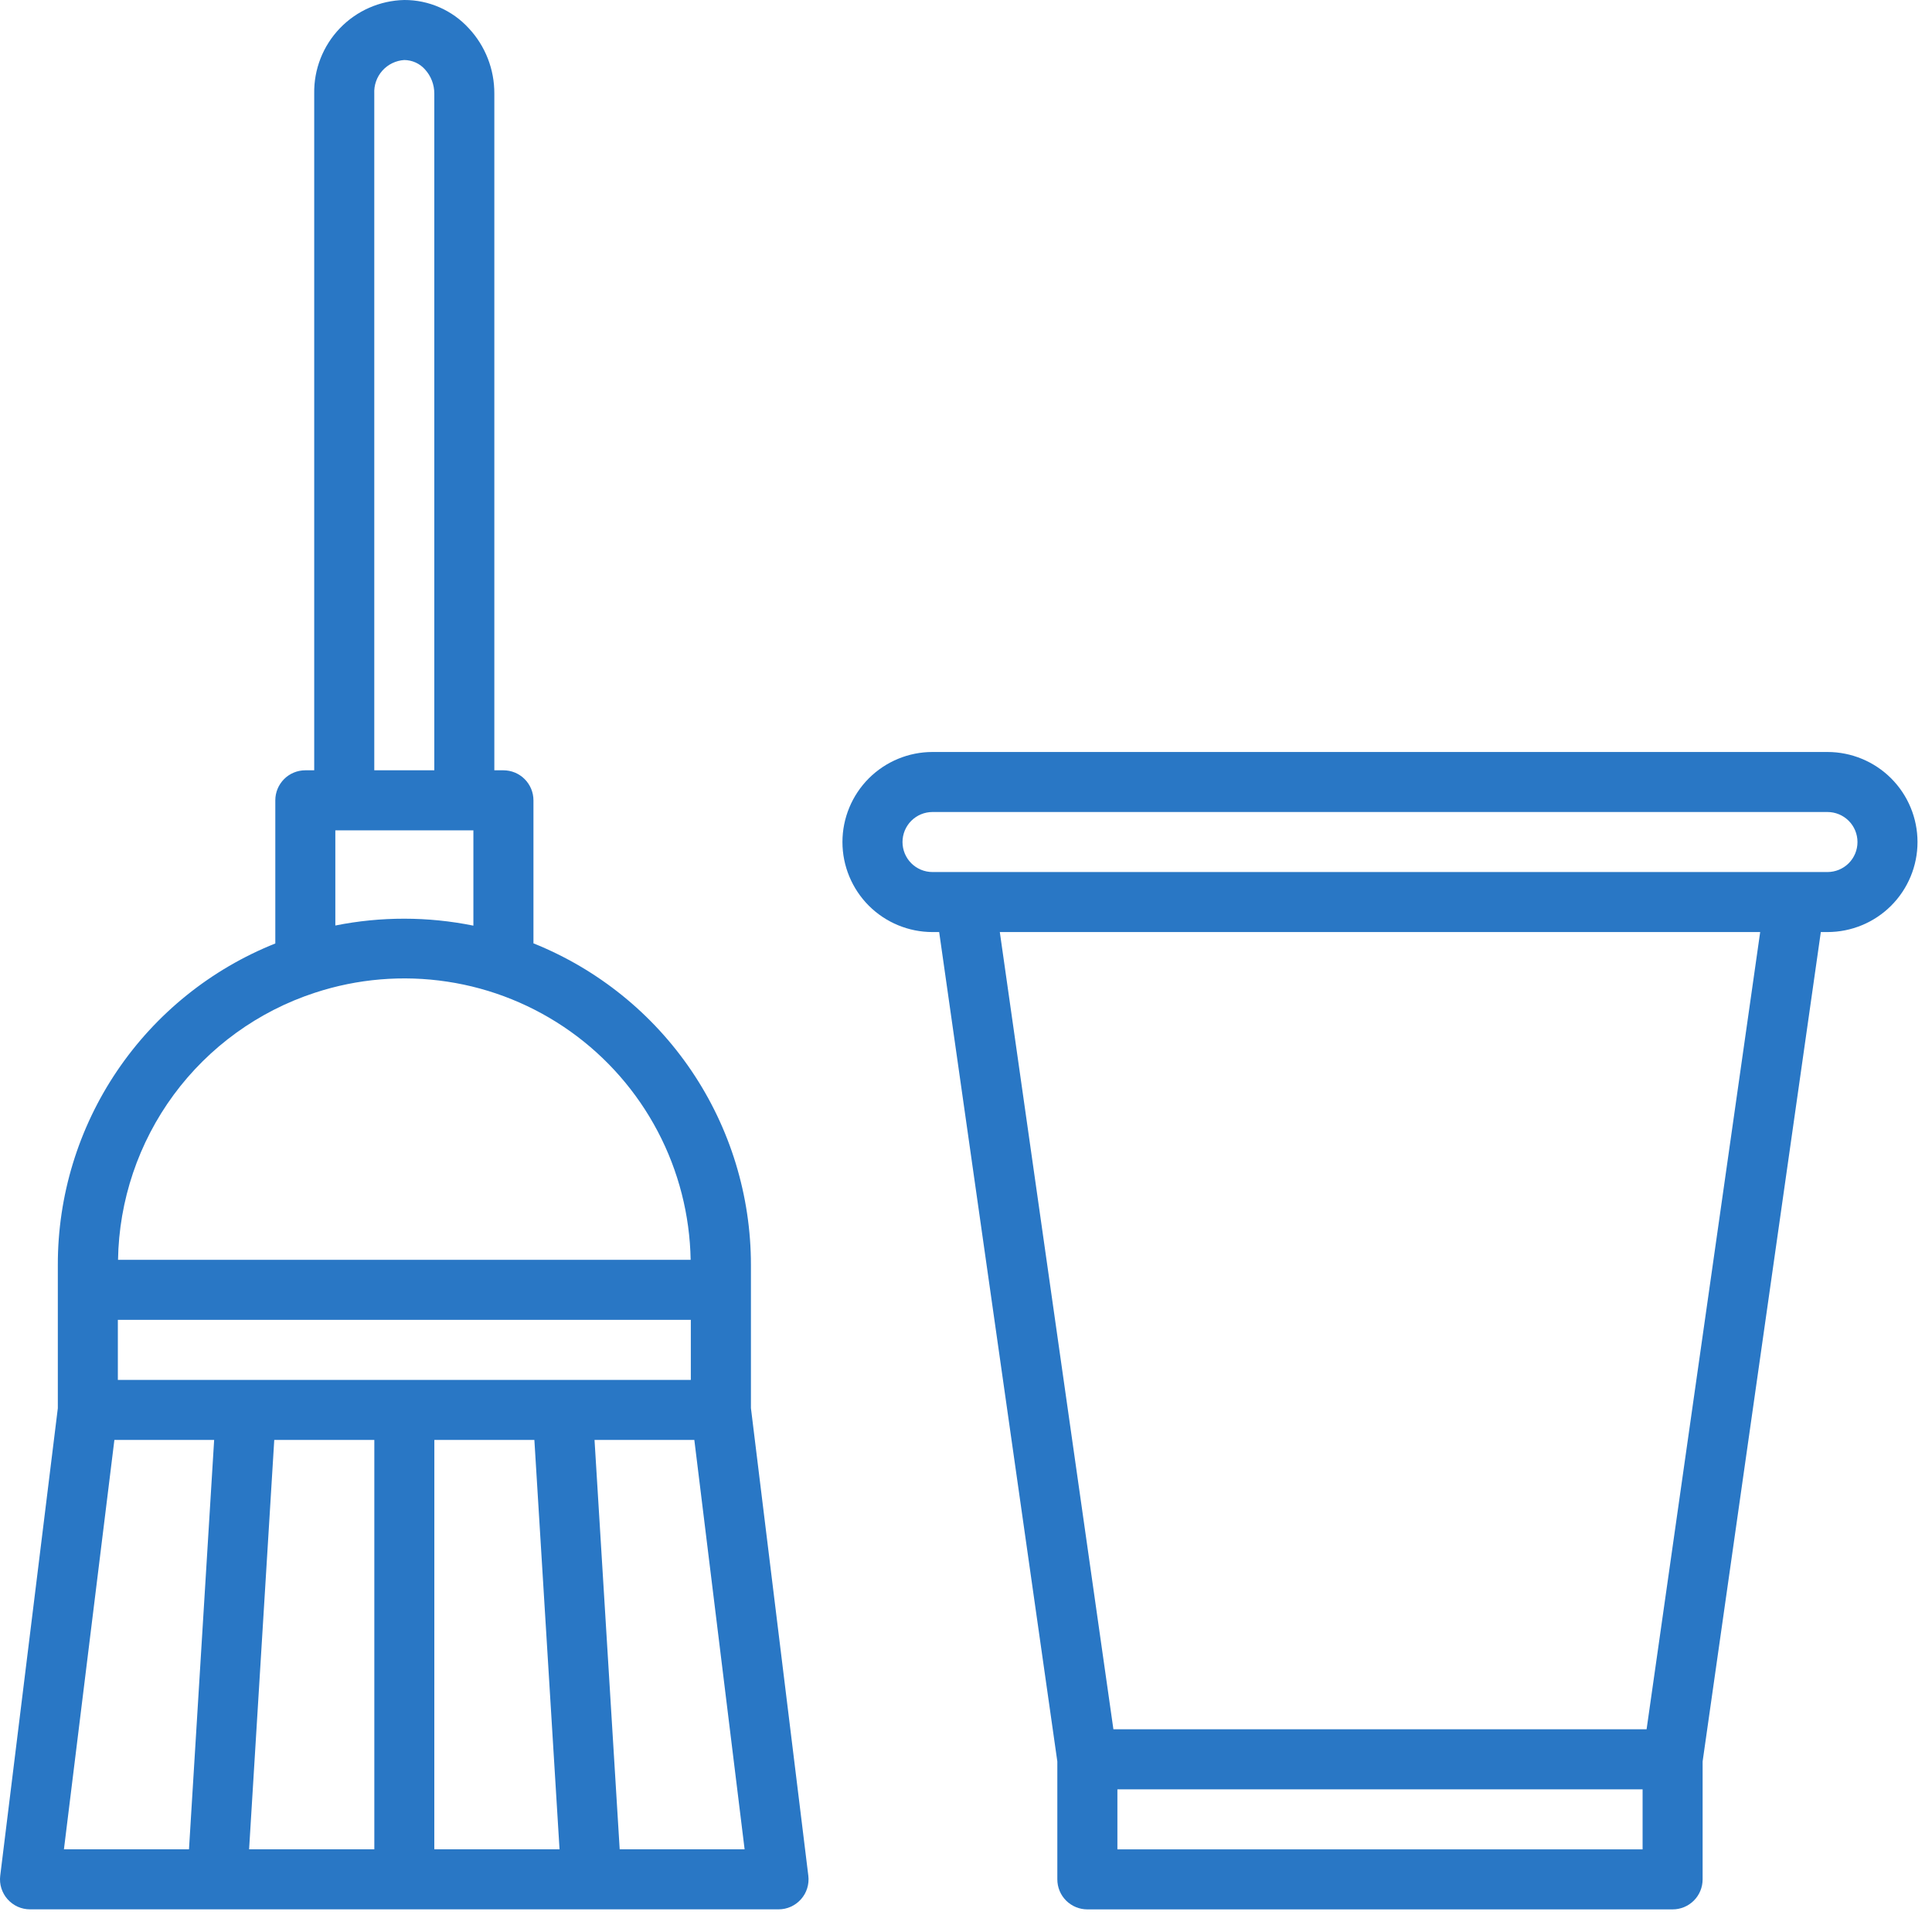
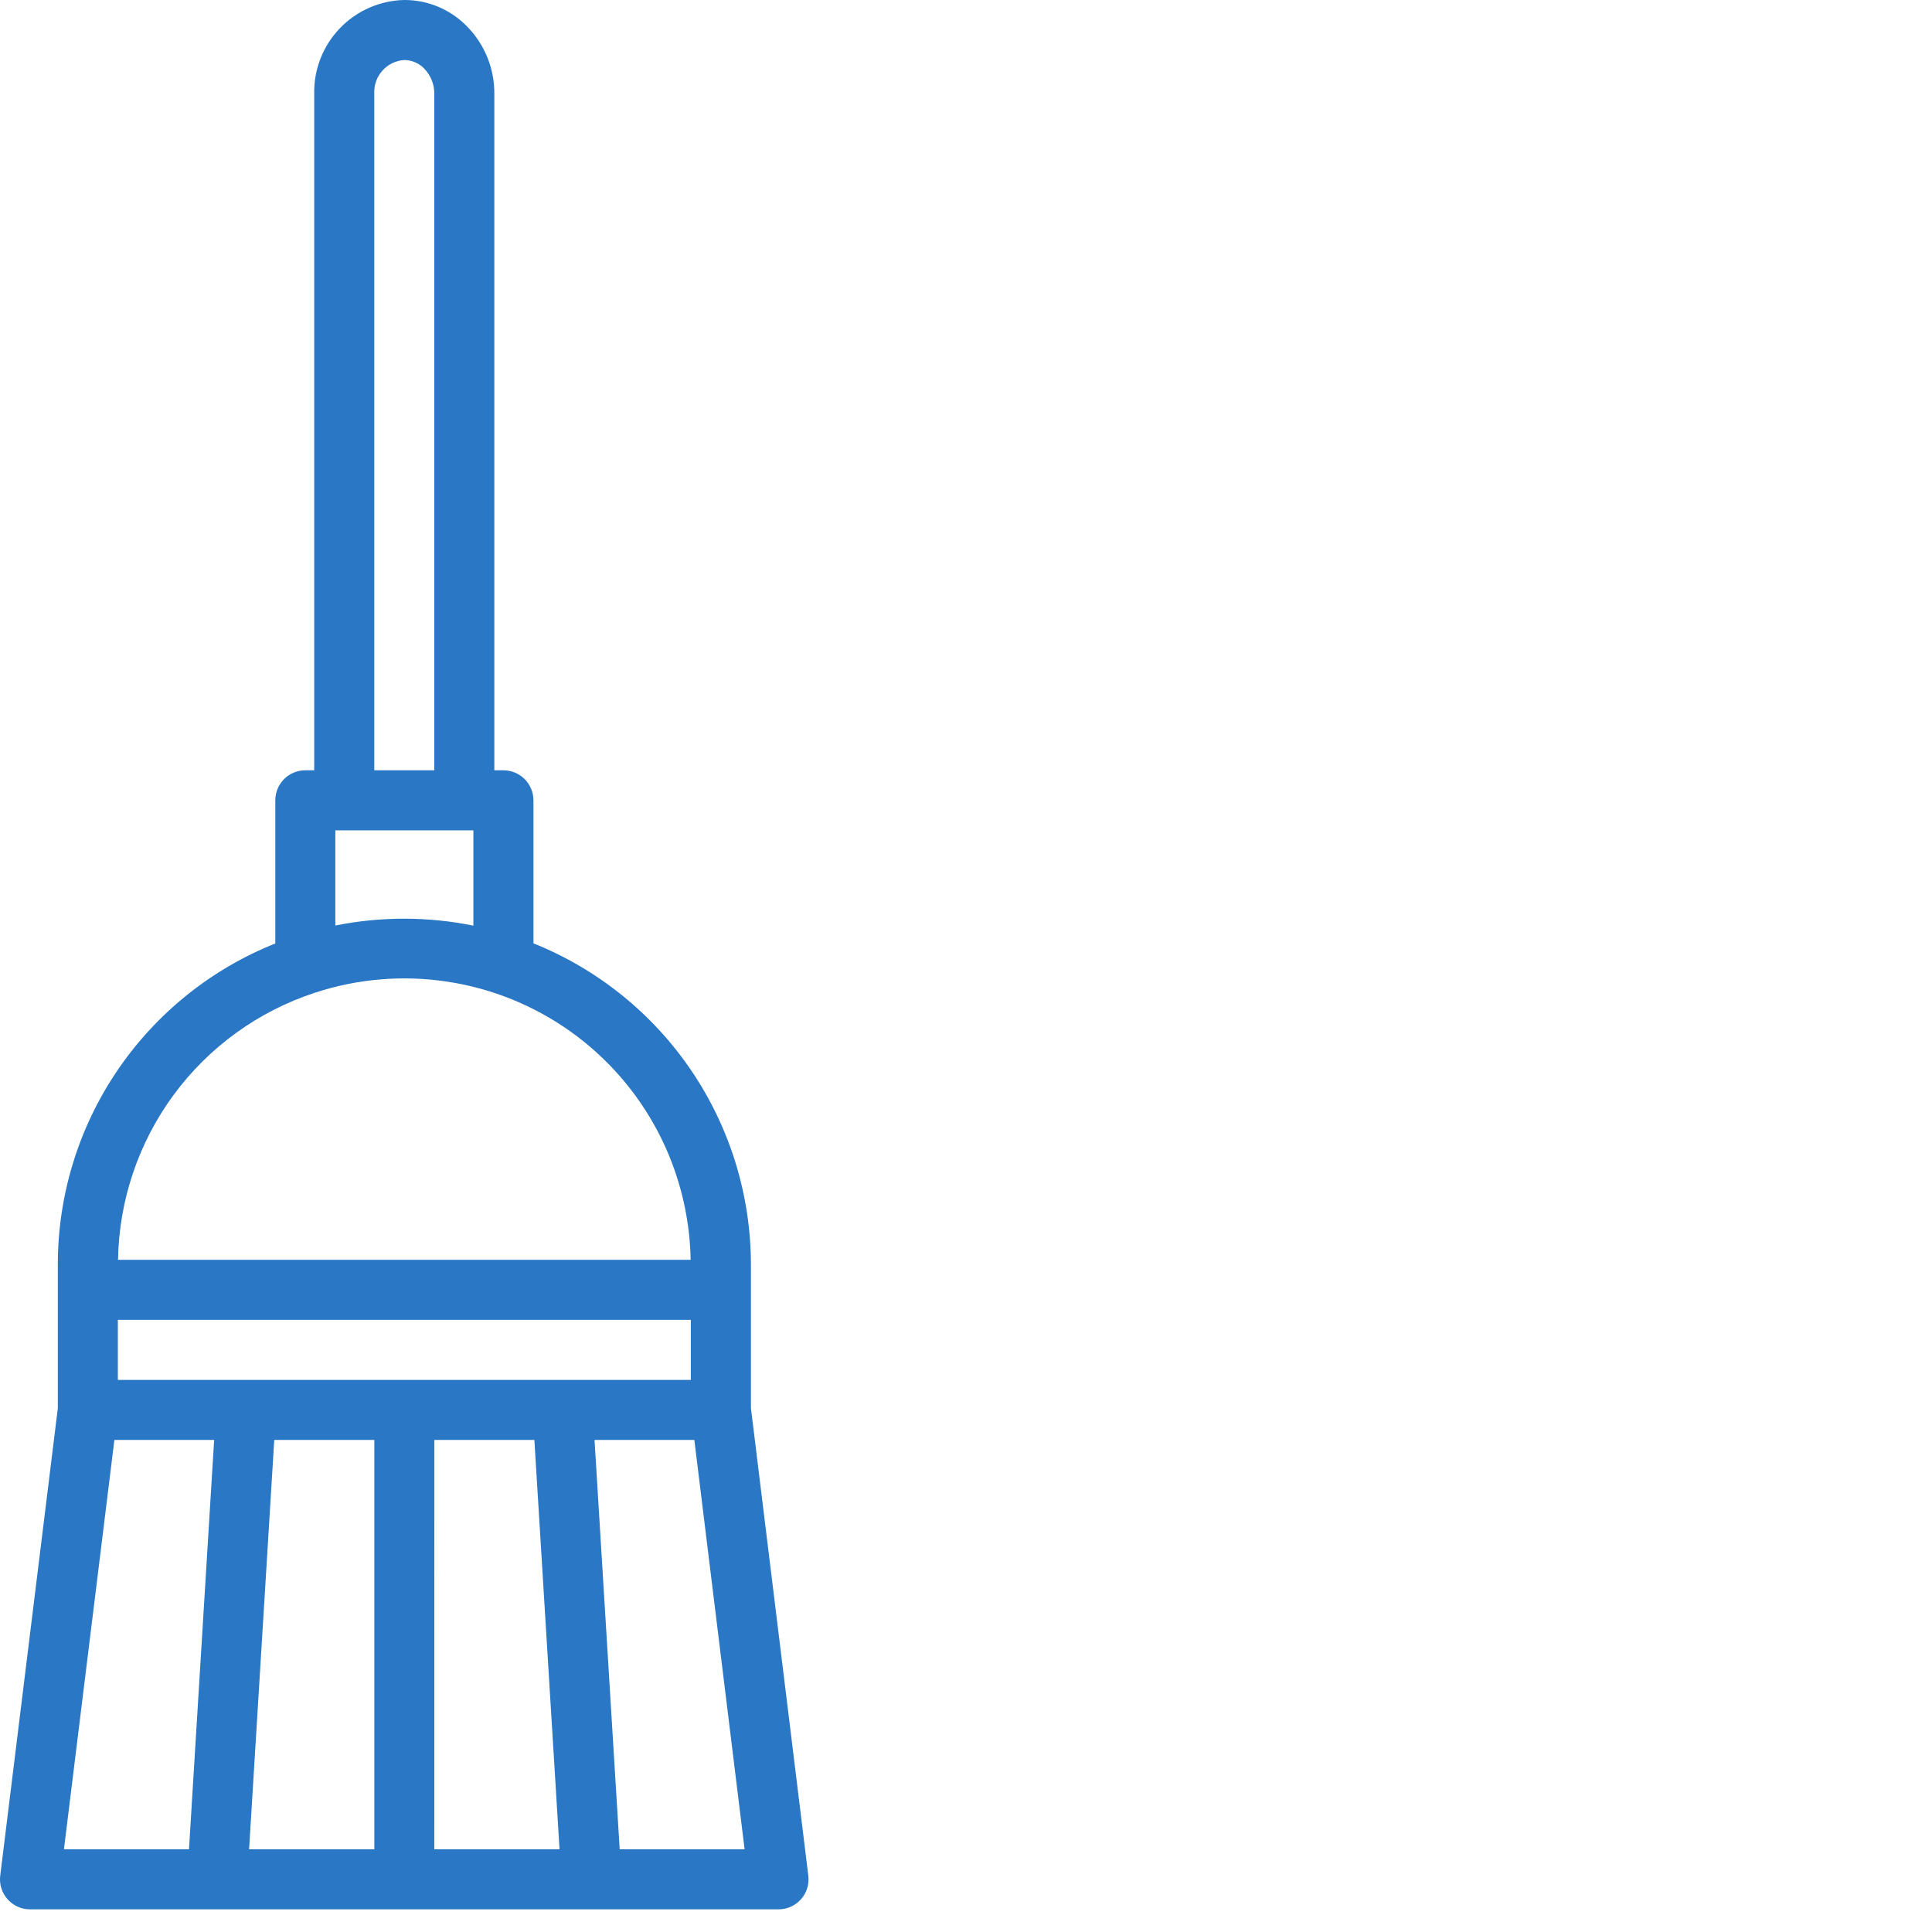
<svg xmlns="http://www.w3.org/2000/svg" width="44" height="44" viewBox="0 0 44 44" fill="none">
  <path d="M17.102 32.068V28.809C17.102 27.233 16.631 25.693 15.748 24.387C14.865 23.082 13.611 22.071 12.149 21.484V18.227C12.149 18.045 12.076 17.871 11.948 17.743C11.82 17.615 11.646 17.543 11.465 17.543H11.258V2.133C11.261 1.581 11.054 1.048 10.677 0.645C10.491 0.441 10.263 0.278 10.01 0.167C9.757 0.056 9.484 -0.001 9.207 6.31375e-06C8.653 0.012 8.125 0.243 7.741 0.643C7.357 1.042 7.146 1.578 7.156 2.133V17.543H6.953C6.772 17.543 6.598 17.615 6.47 17.743C6.342 17.872 6.27 18.045 6.27 18.227V21.487C4.806 22.071 3.551 23.082 2.668 24.387C1.785 25.692 1.314 27.233 1.317 28.809C1.317 28.88 1.317 32.246 1.317 32.071L0.005 42.719C-0.007 42.815 0.002 42.912 0.031 43.004C0.06 43.096 0.108 43.182 0.172 43.254C0.237 43.326 0.315 43.384 0.403 43.424C0.492 43.464 0.587 43.484 0.684 43.484H17.731C17.827 43.484 17.923 43.464 18.011 43.424C18.1 43.384 18.178 43.326 18.242 43.254C18.307 43.181 18.355 43.096 18.383 43.004C18.412 42.911 18.421 42.814 18.409 42.718L17.102 32.068ZM8.525 32.794V42.117H5.673L6.246 32.794H8.525ZM9.892 32.794H12.17L12.743 42.117H9.891L9.892 32.794ZM2.684 31.427V30.059H15.733V31.427H2.684ZM7.637 18.91H10.781V21.081C9.744 20.871 8.675 20.87 7.637 21.078V18.91ZM8.524 2.133C8.514 1.941 8.58 1.753 8.708 1.609C8.836 1.466 9.015 1.379 9.207 1.367C9.296 1.368 9.383 1.387 9.464 1.423C9.544 1.459 9.617 1.512 9.676 1.578C9.815 1.729 9.892 1.927 9.891 2.133V17.543H8.524V2.133ZM7.171 22.609C8.141 22.29 9.173 22.203 10.184 22.356C11.194 22.508 12.154 22.896 12.987 23.488C13.82 24.08 14.502 24.86 14.978 25.764C15.454 26.667 15.711 27.671 15.729 28.692H2.688C2.71 27.338 3.153 26.024 3.956 24.933C4.76 23.843 5.884 23.03 7.171 22.609ZM2.605 32.794H4.877L4.304 42.117H1.456L2.605 32.794ZM14.113 42.117L13.54 32.794H15.813L16.958 42.117H14.113Z" fill="#2977C5" />
-   <path d="M41.619 17.126H21.237C20.693 17.126 20.172 17.342 19.787 17.726C19.403 18.111 19.186 18.633 19.186 19.177C19.186 19.72 19.403 20.242 19.787 20.627C20.172 21.011 20.693 21.227 21.237 21.227H21.389L24.08 40.116V42.801C24.08 42.983 24.152 43.157 24.28 43.285C24.409 43.413 24.583 43.485 24.764 43.485H38.093C38.274 43.485 38.448 43.413 38.576 43.285C38.704 43.157 38.776 42.983 38.776 42.801V40.116L41.468 21.227H41.619C42.163 21.227 42.685 21.011 43.069 20.627C43.454 20.242 43.67 19.72 43.67 19.177C43.67 18.633 43.454 18.111 43.069 17.726C42.685 17.342 42.163 17.126 41.619 17.126ZM37.409 42.118H25.448V40.751H37.409V42.118ZM37.5 39.383H25.357L22.77 21.227H40.087L37.5 39.383ZM41.619 19.86H21.237C21.056 19.86 20.882 19.788 20.754 19.66C20.626 19.532 20.554 19.358 20.554 19.177C20.554 18.995 20.626 18.821 20.754 18.693C20.882 18.565 21.056 18.493 21.237 18.493H41.619C41.801 18.493 41.974 18.565 42.103 18.693C42.231 18.821 42.303 18.995 42.303 19.177C42.303 19.358 42.231 19.532 42.103 19.66C41.974 19.788 41.801 19.86 41.619 19.86Z" fill="#2977C5" />
</svg>